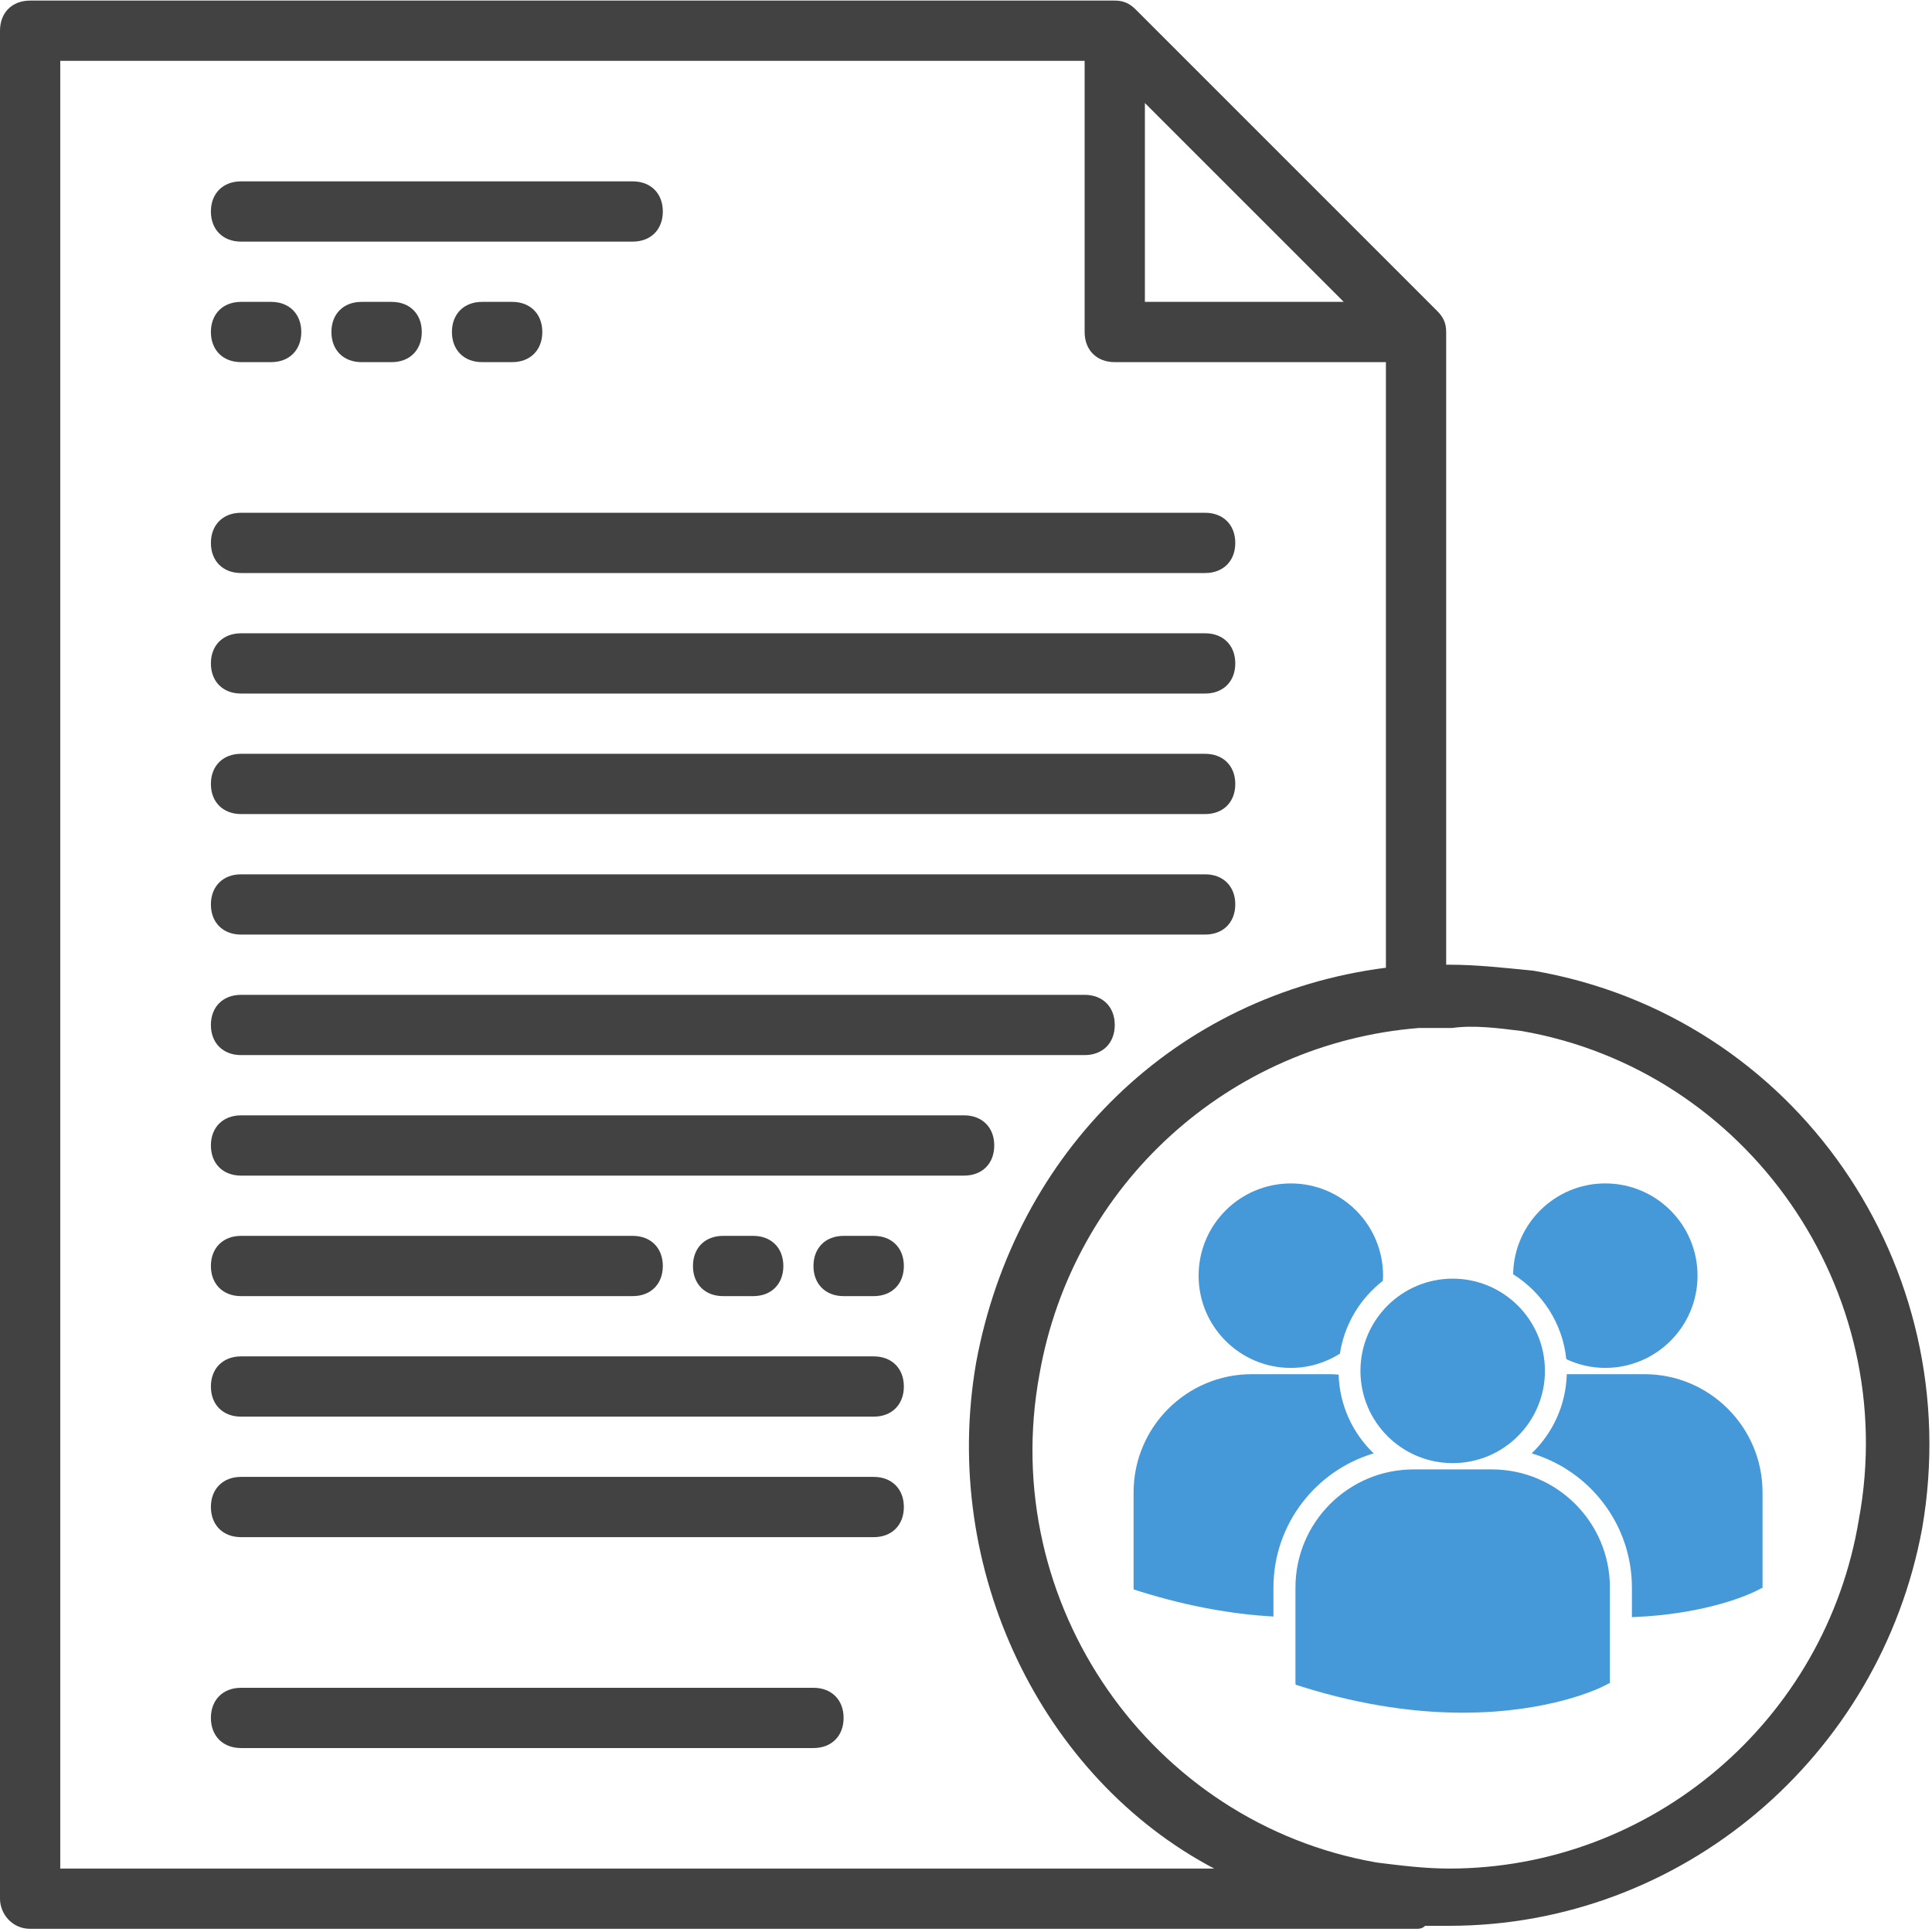
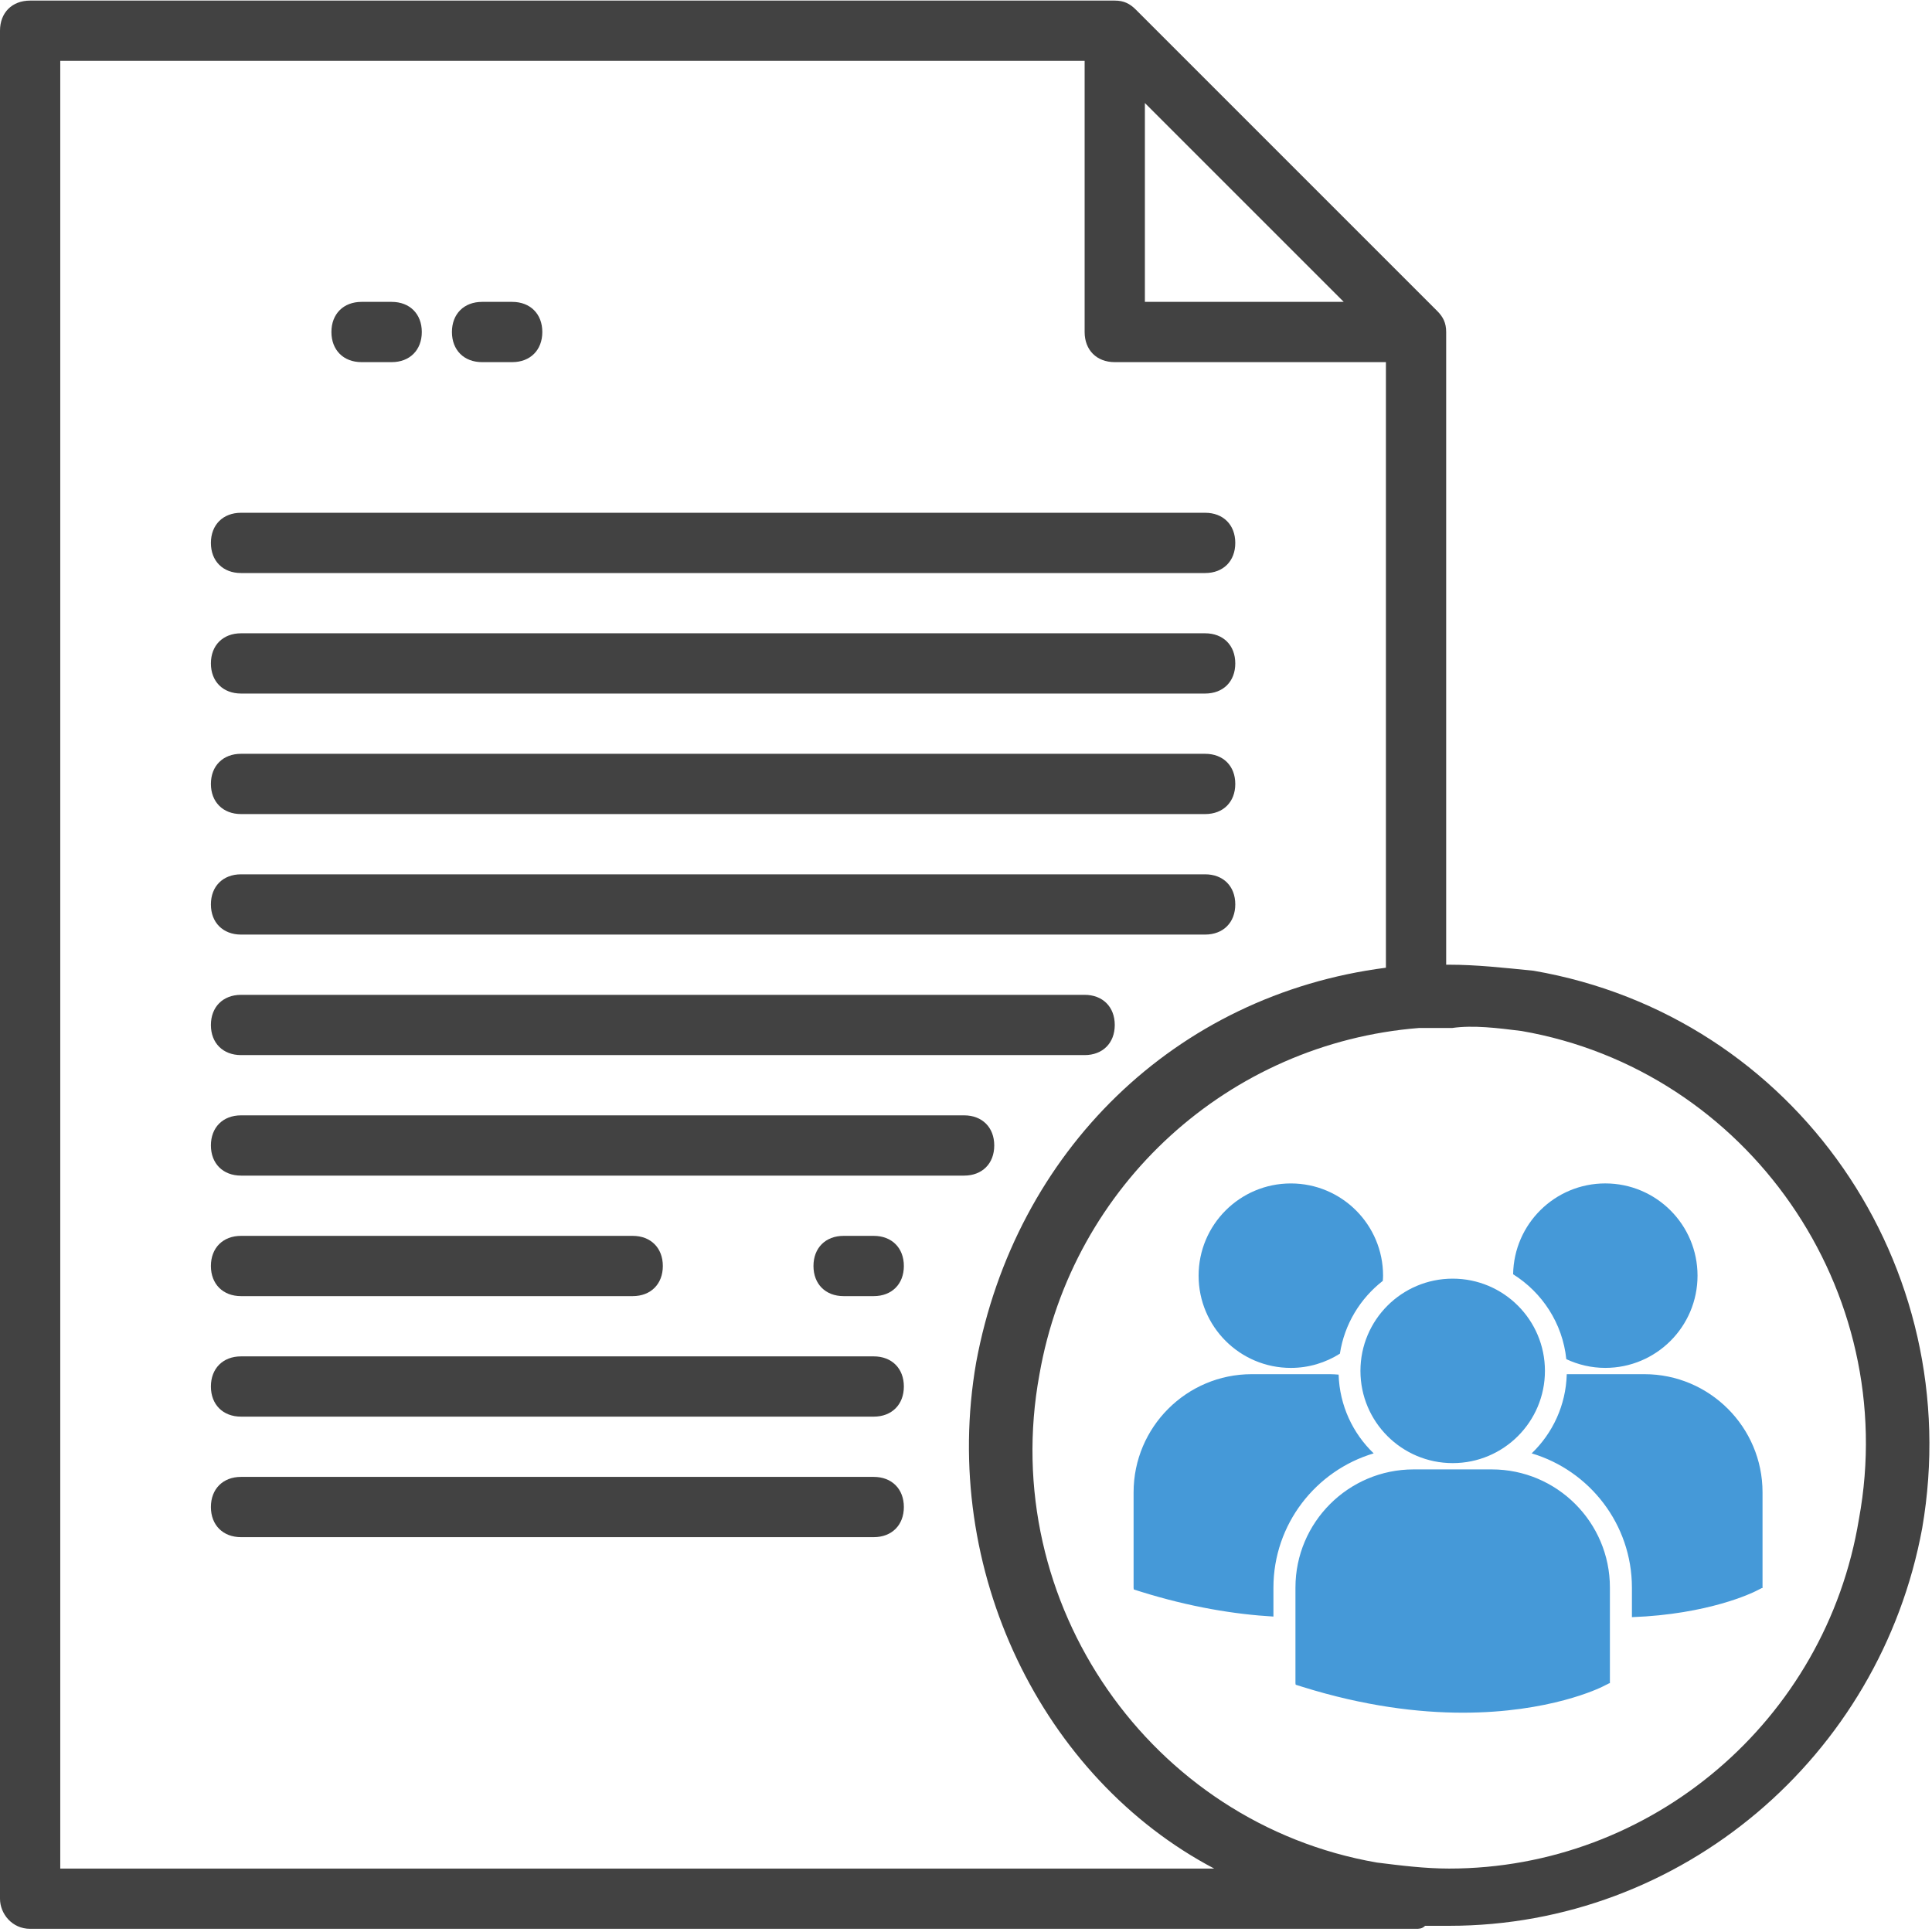
<svg xmlns="http://www.w3.org/2000/svg" width="513" height="513" viewBox="0 0 513 513" fill="none">
  <g clip-path="url(#clip0)">
    <path d="M96 80.157C91.2 80.157 88 83.357 88 88.157C88 92.957 91.2 96.157 96 96.157H104C108.8 96.157 112 92.957 112 88.157C112 83.357 108.8 80.157 104 80.157H96Z" fill="#424242" />
    <path d="M128 80.157C123.2 80.157 120 83.357 120 88.157C120 92.957 123.2 96.157 128 96.157H136C140.8 96.157 144 92.957 144 88.157C144 83.357 140.8 80.157 136 80.157H128Z" fill="#424242" />
-     <path d="M64 96.157H72C76.8 96.157 80 92.957 80 88.157C80 83.357 76.8 80.157 72 80.157H64C59.2 80.157 56 83.357 56 88.157C56 92.957 59.2 96.157 64 96.157Z" fill="#424242" />
    <path d="M232 328.157H224C219.2 328.157 216 331.357 216 336.157C216 340.957 219.2 344.157 224 344.157H232C236.8 344.157 240 340.957 240 336.157C240 331.357 236.8 328.157 232 328.157Z" fill="#424242" />
-     <path d="M200 344.157C204.8 344.157 208 340.957 208 336.157C208 331.357 204.8 328.157 200 328.157H192C187.2 328.157 184 331.357 184 336.157C184 340.957 187.2 344.157 192 344.157H200Z" fill="#424242" />
    <path d="M407.2 257.757C399.2 256.957 392 256.157 384.8 256.157H384V88.157C384 85.757 383.2 84.157 381.6 82.557L301.6 2.557C300 0.957 298.4 0.157 296 0.157H8C3.2 0.157 0 3.357 0 8.157V504.157C0 508.157 3.2 512.157 8 512.157H376C376.8 512.157 377.6 512.157 378.4 511.357C380.8 511.357 382.4 511.357 384.8 511.357C446.4 511.357 499.2 466.557 510.4 405.757C522.4 336.157 476.8 269.757 407.2 257.757ZM304 27.357L356.8 80.157H304V27.357ZM16 496.157V16.157H288V88.157C288 92.957 291.2 96.157 296 96.157H368V256.957C312 264.157 269.6 305.757 259.2 361.757C249.6 416.957 276.8 472.157 322.4 496.157H16V496.157ZM493.6 403.357C484.8 456.957 438.4 496.157 384.8 496.157C378.4 496.157 372 495.357 365.6 494.557C305.6 484.157 264.8 425.757 276 364.957C284.8 314.557 326.4 276.957 376.8 272.957C380 272.957 382.4 272.957 385.6 272.957C391.2 272.157 397.6 272.957 404 273.757C464 284.157 504.8 342.557 493.6 403.357Z" fill="#424242" />
-     <path d="M216 448.157H64C59.2 448.157 56 451.357 56 456.157C56 460.957 59.2 464.157 64 464.157H216C220.8 464.157 224 460.957 224 456.157C224 451.357 220.8 448.157 216 448.157Z" fill="#424242" />
-     <path d="M64 64.157H168C172.8 64.157 176 60.957 176 56.157C176 51.357 172.8 48.157 168 48.157H64C59.2 48.157 56 51.357 56 56.157C56 60.957 59.2 64.157 64 64.157Z" fill="#424242" />
    <path d="M64 152.157H320C324.8 152.157 328 148.957 328 144.157C328 139.357 324.8 136.157 320 136.157H64C59.2 136.157 56 139.357 56 144.157C56 148.957 59.2 152.157 64 152.157Z" fill="#424242" />
    <path d="M64 184.157H320C324.8 184.157 328 180.957 328 176.157C328 171.357 324.8 168.157 320 168.157H64C59.2 168.157 56 171.357 56 176.157C56 180.957 59.2 184.157 64 184.157Z" fill="#424242" />
    <path d="M64 216.157H320C324.8 216.157 328 212.957 328 208.157C328 203.357 324.8 200.157 320 200.157H64C59.2 200.157 56 203.357 56 208.157C56 212.957 59.2 216.157 64 216.157Z" fill="#424242" />
    <path d="M64 248.157H320C324.8 248.157 328 244.957 328 240.157C328 235.357 324.8 232.157 320 232.157H64C59.2 232.157 56 235.357 56 240.157C56 244.957 59.2 248.157 64 248.157Z" fill="#424242" />
    <path d="M64 280.157H288C292.8 280.157 296 276.957 296 272.157C296 267.357 292.8 264.157 288 264.157H64C59.2 264.157 56 267.357 56 272.157C56 276.957 59.2 280.157 64 280.157Z" fill="#424242" />
    <path d="M264 304.157C264 299.357 260.8 296.157 256 296.157H64C59.2 296.157 56 299.357 56 304.157C56 308.957 59.2 312.157 64 312.157H256C260.8 312.157 264 308.957 264 304.157Z" fill="#424242" />
    <path d="M64 344.157H168C172.8 344.157 176 340.957 176 336.157C176 331.357 172.8 328.157 168 328.157H64C59.2 328.157 56 331.357 56 336.157C56 340.957 59.2 344.157 64 344.157Z" fill="#424242" />
    <path d="M232 360.157H64C59.2 360.157 56 363.357 56 368.157C56 372.957 59.2 376.157 64 376.157H232C236.8 376.157 240 372.957 240 368.157C240 363.357 236.8 360.157 232 360.157Z" fill="#424242" />
    <path d="M232 392.157H64C59.2 392.157 56 395.357 56 400.157C56 404.957 59.2 408.157 64 408.157H232C236.8 408.157 240 404.957 240 400.157C240 395.357 236.8 392.157 232 392.157Z" fill="#424242" />
    <path d="M401.777 338.351C409.499 343.193 414.913 351.386 415.899 360.895C419.048 362.367 422.543 363.213 426.249 363.213C439.777 363.213 450.741 352.248 450.741 338.722C450.741 325.194 439.777 314.23 426.249 314.23C412.85 314.234 401.982 325.003 401.777 338.351ZM385.732 388.499C399.26 388.499 410.224 377.533 410.224 364.007C410.224 350.481 399.258 339.517 385.732 339.517C372.206 339.517 361.235 350.483 361.235 364.009C361.235 377.535 372.206 388.499 385.732 388.499ZM396.121 390.169H375.338C358.046 390.169 343.979 404.239 343.979 421.531V446.946L344.043 447.344L345.794 447.892C362.296 453.049 376.632 454.768 388.433 454.768C411.481 454.768 424.84 448.197 425.663 447.778L427.299 446.95H427.474V421.531C427.481 404.239 413.413 390.169 396.121 390.169ZM436.642 364.884H416.02C415.797 373.135 412.275 380.565 406.704 385.909C422.074 390.479 433.32 404.733 433.32 421.568V429.4C453.682 428.654 465.416 422.883 466.189 422.495L467.825 421.666H468V396.242C468 378.952 453.932 364.884 436.642 364.884ZM342.755 363.217C347.547 363.217 352.005 361.819 355.781 359.436C356.981 351.606 361.179 344.764 367.175 340.104C367.2 339.646 367.244 339.191 367.244 338.729C367.244 325.201 356.277 314.236 342.755 314.236C329.225 314.236 318.263 325.201 318.263 338.729C318.263 352.25 329.225 363.217 342.755 363.217ZM364.751 385.909C359.207 380.592 355.698 373.202 355.441 365.001C354.676 364.945 353.92 364.884 353.14 364.884H332.36C315.068 364.884 301 378.952 301 396.242V421.662L301.065 422.054L302.815 422.606C316.054 426.739 327.868 428.644 338.131 429.244V421.568C338.135 404.733 349.376 390.484 364.751 385.909Z" fill="#4599D8" />
  </g>
  <defs>
    <clipPath id="clip0">
      <rect width="512.315" height="512.315" fill="white" />
    </clipPath>
  </defs>
</svg>